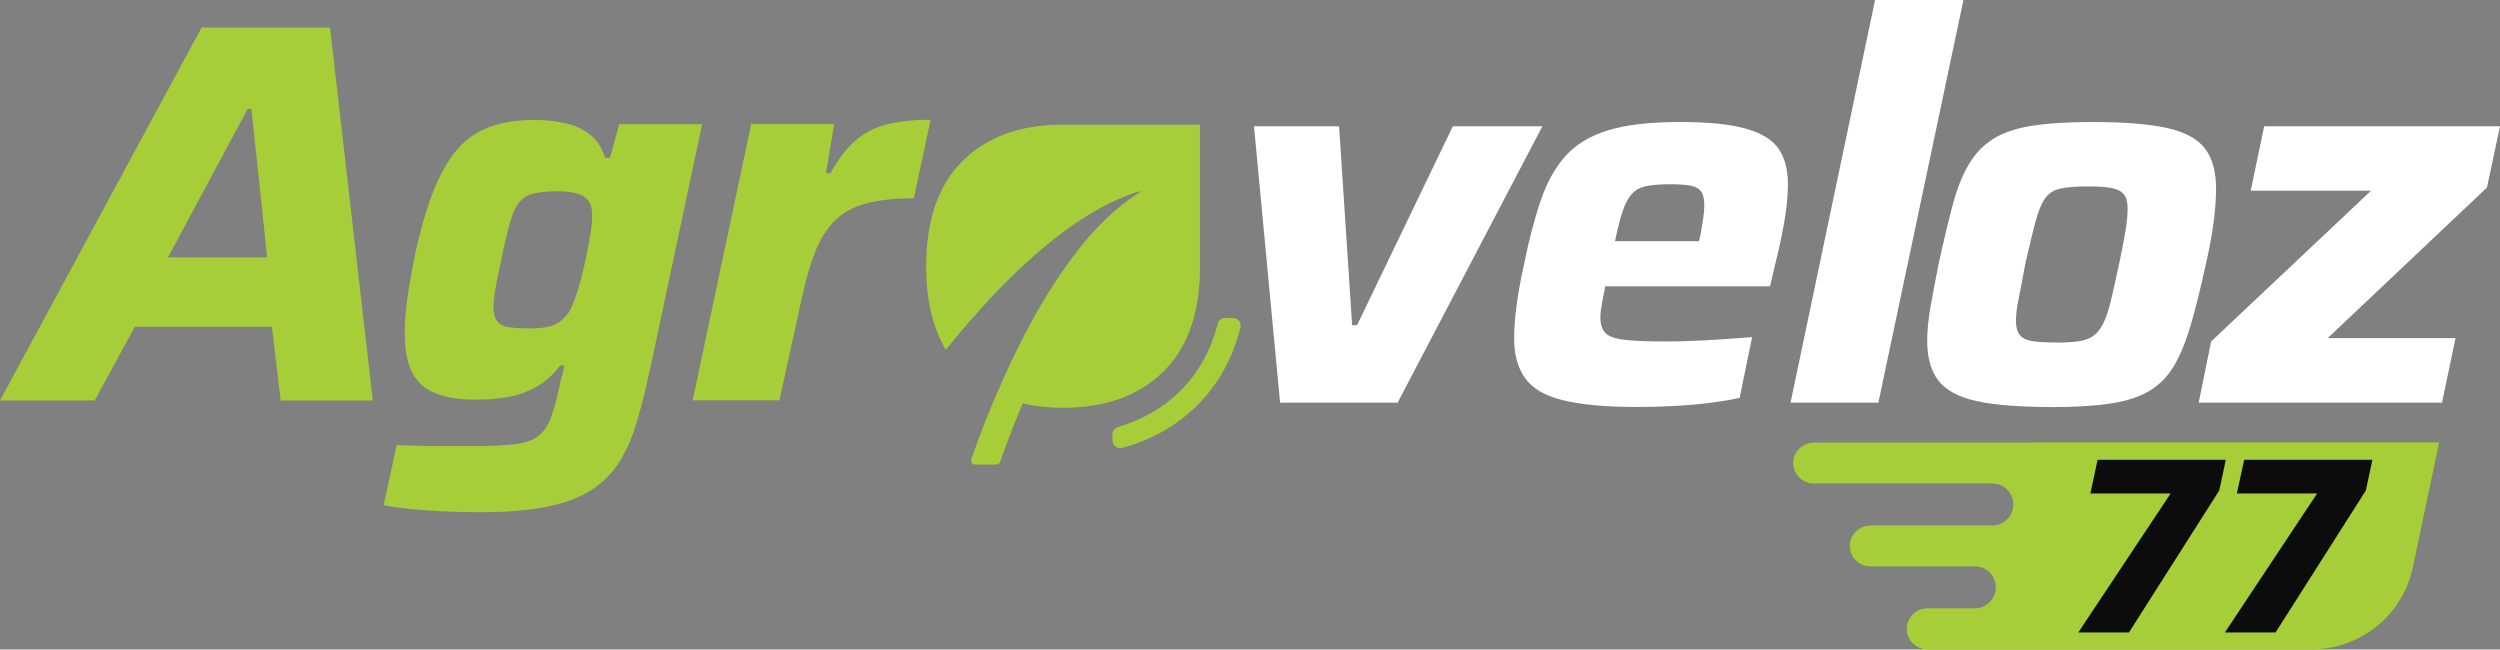
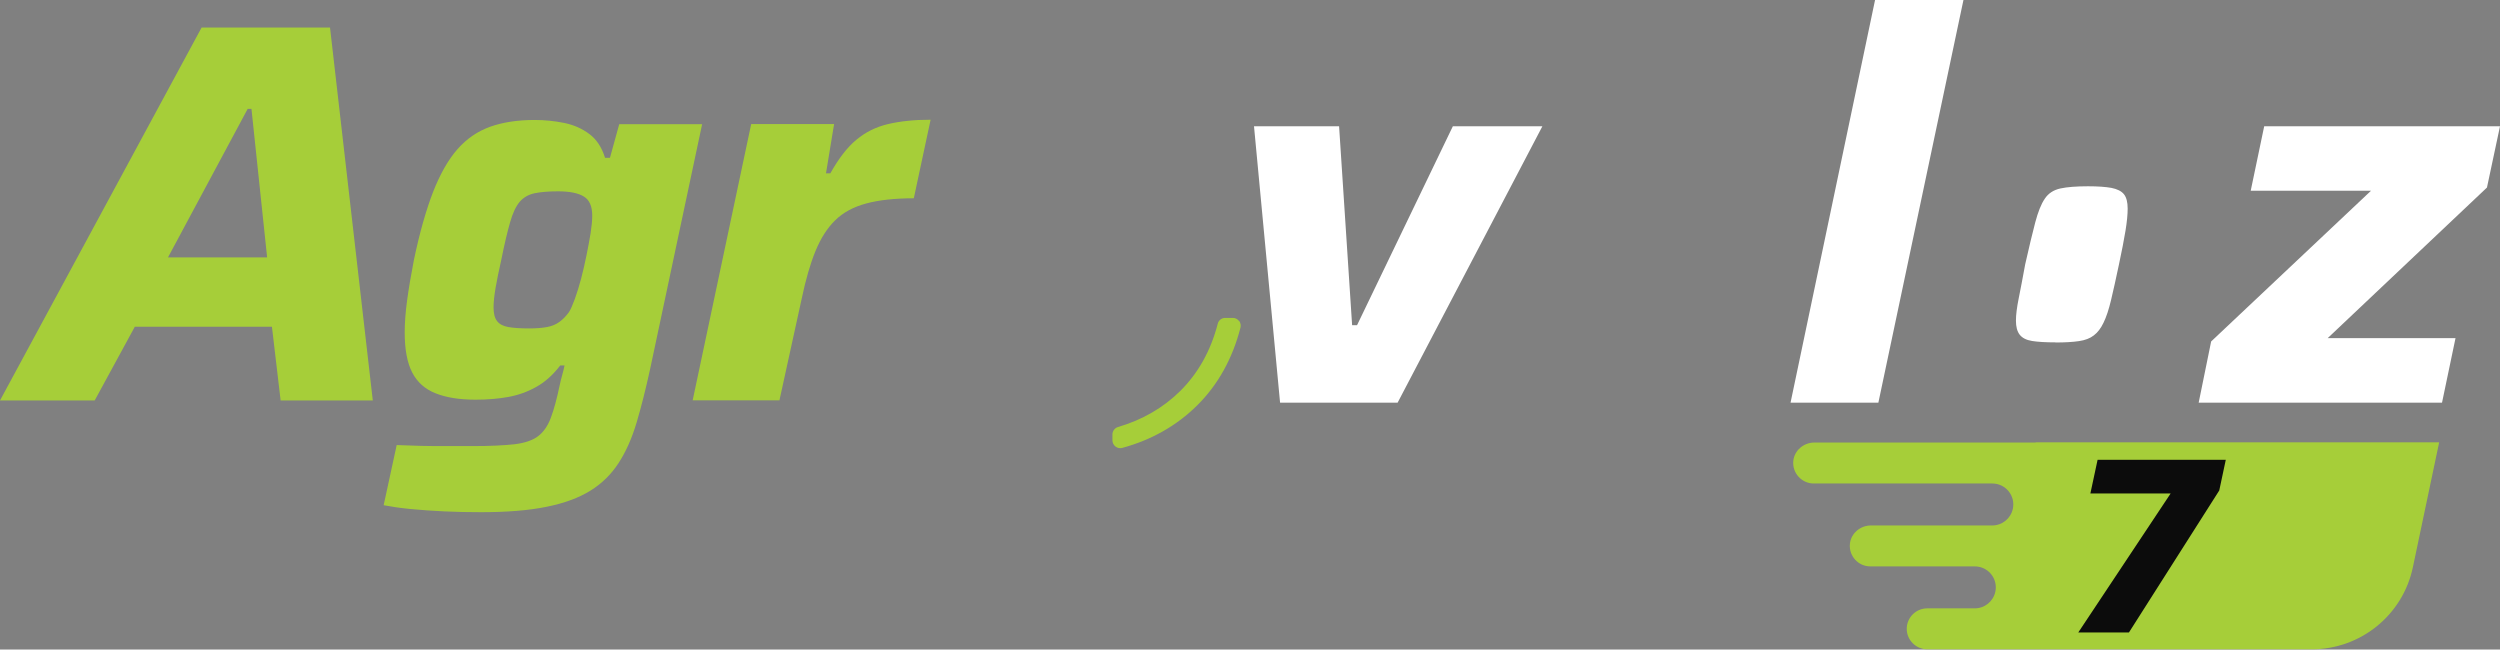
<svg xmlns="http://www.w3.org/2000/svg" id="Layer_2" data-name="Layer 2" viewBox="0 0 218.62 56.8">
  <rect x="0" y="0" width="218.62" height="56.8" fill="#808080" stroke="none" />
  <defs>
    <style>
      .cls-1 {
        fill: #fff;
      }

      .cls-2 {
        fill: #a6ce39;
      }

      .cls-3 {
        fill: #0c0c0c;
      }
    </style>
  </defs>
  <g id="Layer_1-2" data-name="Layer 1">
    <g>
      <polygon class="cls-1" points="111.94 35.21 109.66 11.04 117.1 11.04 118.24 28.44 118.67 28.44 127.05 11.04 134.88 11.04 122.22 35.21 111.94 35.21" />
-       <path class="cls-1" d="m143.22,35.59c-2.78,0-4.96-.2-6.54-.59-1.58-.39-2.69-1.04-3.32-1.94-.63-.9-.95-2.04-.95-3.44,0-.85.07-1.82.21-2.89.14-1.07.35-2.26.64-3.55.44-2.18.93-4.06,1.47-5.64.54-1.58,1.26-2.88,2.16-3.89.9-1.01,2.14-1.76,3.72-2.25,1.58-.49,3.66-.73,6.26-.73s4.38.19,5.76.57c1.37.38,2.34.96,2.89,1.75.55.79.83,1.83.83,3.13,0,.6-.05,1.29-.14,2.06-.09.78-.23,1.58-.4,2.42-.17.84-.37,1.7-.59,2.58l-.43,1.85h-14.41c-.09.47-.19.96-.29,1.47-.09.5-.14.92-.14,1.23,0,.63.15,1.1.45,1.4.3.3.87.5,1.71.59.84.1,2.06.14,3.67.14.63,0,1.37-.02,2.2-.05.84-.03,1.71-.08,2.63-.14.92-.06,1.78-.13,2.61-.19l-1.09,5.31c-.69.16-1.54.3-2.54.43-1,.13-2.05.22-3.18.28-1.12.06-2.19.09-3.2.09m-1.99-14.5h7.35l.14-.57c.09-.57.17-1.06.24-1.47.06-.41.09-.77.09-1.09,0-.54-.09-.94-.28-1.21-.19-.27-.51-.44-.95-.52-.44-.08-1.03-.12-1.75-.12-.85,0-1.55.06-2.08.16-.54.11-.96.34-1.28.69-.32.35-.58.85-.81,1.52-.22.66-.44,1.53-.66,2.61" />
      <polygon class="cls-1" points="156.58 35.21 163.97 0 171.7 0 164.26 35.21 156.58 35.21" />
-       <path class="cls-1" d="m179.43,35.59c-2.81,0-5.01-.17-6.59-.52-1.58-.35-2.69-.95-3.34-1.8-.65-.85-.97-2.01-.97-3.46,0-.85.09-1.83.28-2.92.19-1.09.43-2.35.71-3.77.44-2.02.85-3.74,1.23-5.16.38-1.42.84-2.61,1.4-3.55.55-.95,1.26-1.7,2.13-2.25.87-.55,2.01-.94,3.41-1.16,1.4-.22,3.15-.33,5.24-.33,2.81,0,5,.17,6.57.52,1.56.35,2.67.95,3.32,1.8.65.85.97,2.02.97,3.51,0,.85-.07,1.83-.21,2.92-.14,1.09-.37,2.33-.69,3.72-.44,2.02-.87,3.74-1.28,5.17-.41,1.42-.89,2.61-1.42,3.55-.54.95-1.24,1.7-2.11,2.25-.87.55-2.01.94-3.41,1.16-1.41.22-3.15.33-5.24.33m.33-5.64c.82,0,1.5-.04,2.04-.12.54-.08.97-.24,1.3-.5.33-.25.62-.62.85-1.11.24-.49.46-1.15.66-1.99.2-.84.43-1.87.69-3.11.25-1.17.44-2.15.57-2.94.13-.79.19-1.44.19-1.94,0-.57-.11-.99-.33-1.26-.22-.27-.59-.45-1.09-.55-.51-.09-1.18-.14-2.04-.14-1.01,0-1.82.06-2.42.19-.6.13-1.06.43-1.37.9-.32.47-.59,1.16-.83,2.06-.24.9-.53,2.13-.88,3.67-.22,1.2-.41,2.2-.57,2.99-.16.79-.24,1.44-.24,1.94,0,.54.11.95.33,1.23.22.28.58.47,1.09.55.51.08,1.19.12,2.04.12" />
+       <path class="cls-1" d="m179.43,35.59m.33-5.64c.82,0,1.5-.04,2.04-.12.54-.08.97-.24,1.3-.5.33-.25.62-.62.85-1.11.24-.49.46-1.15.66-1.99.2-.84.43-1.87.69-3.11.25-1.17.44-2.15.57-2.94.13-.79.19-1.44.19-1.94,0-.57-.11-.99-.33-1.26-.22-.27-.59-.45-1.09-.55-.51-.09-1.18-.14-2.04-.14-1.01,0-1.82.06-2.42.19-.6.13-1.06.43-1.37.9-.32.47-.59,1.16-.83,2.06-.24.9-.53,2.13-.88,3.67-.22,1.2-.41,2.2-.57,2.99-.16.79-.24,1.44-.24,1.94,0,.54.11.95.33,1.23.22.28.58.47,1.09.55.51.08,1.19.12,2.04.12" />
      <polygon class="cls-1" points="192.27 35.21 193.36 29.86 207.34 16.68 196.82 16.68 198 11.04 218.62 11.04 217.48 16.4 203.55 29.57 214.73 29.57 213.55 35.21 192.27 35.21" />
      <path class="cls-2" d="m178.01,38.7h-19.35c-.93,0-1.75.69-1.84,1.61-.1,1.06.74,1.97,1.78,1.97h15.62c1.17,0,2.04,1.07,1.8,2.21-.18.85-.93,1.46-1.8,1.46h-10.61c-.93,0-1.75.69-1.84,1.61-.1,1.07.74,1.97,1.78,1.97h9.14c1.17,0,2.04,1.07,1.8,2.21-.18.85-.93,1.46-1.8,1.46h-4.16c-.99,0-1.79.81-1.79,1.79s.81,1.79,1.79,1.79h33.63c4.27,0,7.96-2.99,8.84-7.17l2.3-10.93h-35.29Z" />
      <polygon class="cls-3" points="181.74 55.31 189.82 43.15 182.8 43.15 183.43 40.21 194.64 40.21 194.07 42.89 186.17 55.31 181.74 55.31" />
-       <polygon class="cls-3" points="194.56 55.31 202.63 43.15 195.61 43.15 196.25 40.21 207.46 40.21 206.89 42.89 198.99 55.31 194.56 55.31" />
      <path class="cls-2" d="m0,35.02L17.63,2.41h11.23l3.74,32.61h-8.06l-.76-6.45h-11.99l-3.51,6.45H0Zm14.69-12.51h8.67l-1.37-12.99h-.33l-6.97,12.99Z" />
      <path class="cls-2" d="m42.04,44.79c-1.04,0-2.1-.02-3.18-.07-1.07-.05-2.07-.12-2.99-.21-.92-.09-1.69-.21-2.32-.33l1.14-5.26c.66.03,1.37.05,2.11.07.74.02,1.5.02,2.28.02h2.2c1.55,0,2.78-.06,3.7-.16.92-.11,1.61-.35,2.08-.71.47-.36.85-.9,1.11-1.61.27-.71.53-1.67.78-2.87.06-.28.13-.57.21-.85.08-.28.15-.57.21-.85h-.38c-.63.82-1.33,1.45-2.09,1.87-.76.43-1.57.72-2.44.88-.87.16-1.82.24-2.87.24-1.39,0-2.55-.18-3.48-.55-.93-.36-1.62-.97-2.06-1.82-.44-.85-.66-2.02-.66-3.51,0-.82.07-1.75.21-2.8.14-1.04.34-2.21.59-3.51.5-2.4,1.07-4.39,1.68-5.97.62-1.58,1.33-2.83,2.13-3.74.81-.92,1.76-1.57,2.87-1.97,1.1-.39,2.4-.59,3.89-.59.88,0,1.74.09,2.58.26.84.17,1.57.5,2.2.97.63.47,1.09,1.17,1.37,2.08h.43l.81-2.94h7.25l-4.55,21.42c-.38,1.74-.77,3.29-1.18,4.67-.41,1.37-.93,2.55-1.57,3.53-.63.98-1.45,1.79-2.46,2.42-1.01.63-2.3,1.11-3.86,1.42-1.56.32-3.48.47-5.76.47m4.27-16.07c.6,0,1.11-.04,1.54-.12.43-.08.79-.23,1.09-.45.3-.22.58-.5.83-.85.16-.25.33-.64.52-1.16.19-.52.37-1.11.55-1.78.17-.66.33-1.34.47-2.04.14-.69.26-1.34.36-1.94.09-.6.14-1.11.14-1.52,0-.82-.24-1.38-.74-1.68-.49-.3-1.24-.45-2.25-.45-.85,0-1.54.06-2.06.17-.52.11-.95.36-1.28.73-.33.38-.62.98-.85,1.8-.24.82-.5,1.93-.78,3.32-.22.98-.39,1.8-.5,2.46-.11.66-.17,1.22-.17,1.66,0,.54.1.94.31,1.21.21.27.54.44.99.52.46.08,1.07.12,1.83.12" />
      <path class="cls-2" d="m60.57,35.02l5.12-24.17h7.25l-.71,4.31h.38c.73-1.3,1.48-2.28,2.28-2.94.79-.66,1.71-1.12,2.77-1.37,1.06-.25,2.3-.38,3.72-.38l-1.47,6.87c-1.64,0-3.03.15-4.15.45-1.12.3-2.03.79-2.72,1.47-.7.68-1.27,1.58-1.73,2.7-.46,1.12-.86,2.52-1.21,4.19l-1.94,8.86h-7.58Z" />
-       <path class="cls-2" d="m104.93,24.02c-.12,3.66-1.18,6.49-3.19,8.47-2.14,2.11-5.07,3.17-8.79,3.17-1.27,0-2.43-.13-3.51-.38-.03.08-.07.16-.11.24-.49,1.17-.95,2.34-1.39,3.53-.16.44-.33.89-.48,1.34-.05.14-.18.23-.32.23h-1.88c-.23,0-.4-.23-.33-.45.19-.54.38-1.08.58-1.61.44-1.18.9-2.36,1.39-3.53.07-.18.15-.35.23-.52.92-2.15,1.93-4.28,3.05-6.34,1.22-2.22,2.57-4.38,4.14-6.37,1.5-1.89,3.22-3.66,5.34-4.98.05-.03.02-.1-.04-.09-2.4.74-4.65,2.07-6.71,3.61-2.16,1.62-4.14,3.47-6.01,5.43-1.46,1.55-2.86,3.16-4.19,4.82-1.14-1.92-1.72-4.35-1.72-7.29,0-4.04,1.06-7.12,3.19-9.23,2.13-2.11,5.05-3.17,8.76-3.17h11.99v13.11Z" />
      <path class="cls-2" d="m108.35,28.07c-.13-.17-.33-.27-.54-.27h-.67c-.31,0-.58.21-.65.51-.61,2.36-1.72,4.34-3.29,5.89-1.49,1.47-3.31,2.52-5.43,3.14-.29.09-.49.35-.49.65v.52c0,.21.1.41.27.54.12.09.26.14.41.14.06,0,.12,0,.17-.02,2.55-.69,4.76-1.94,6.55-3.71,1.82-1.8,3.1-4.09,3.8-6.82.05-.2,0-.41-.12-.58" />
    </g>
  </g>
</svg>